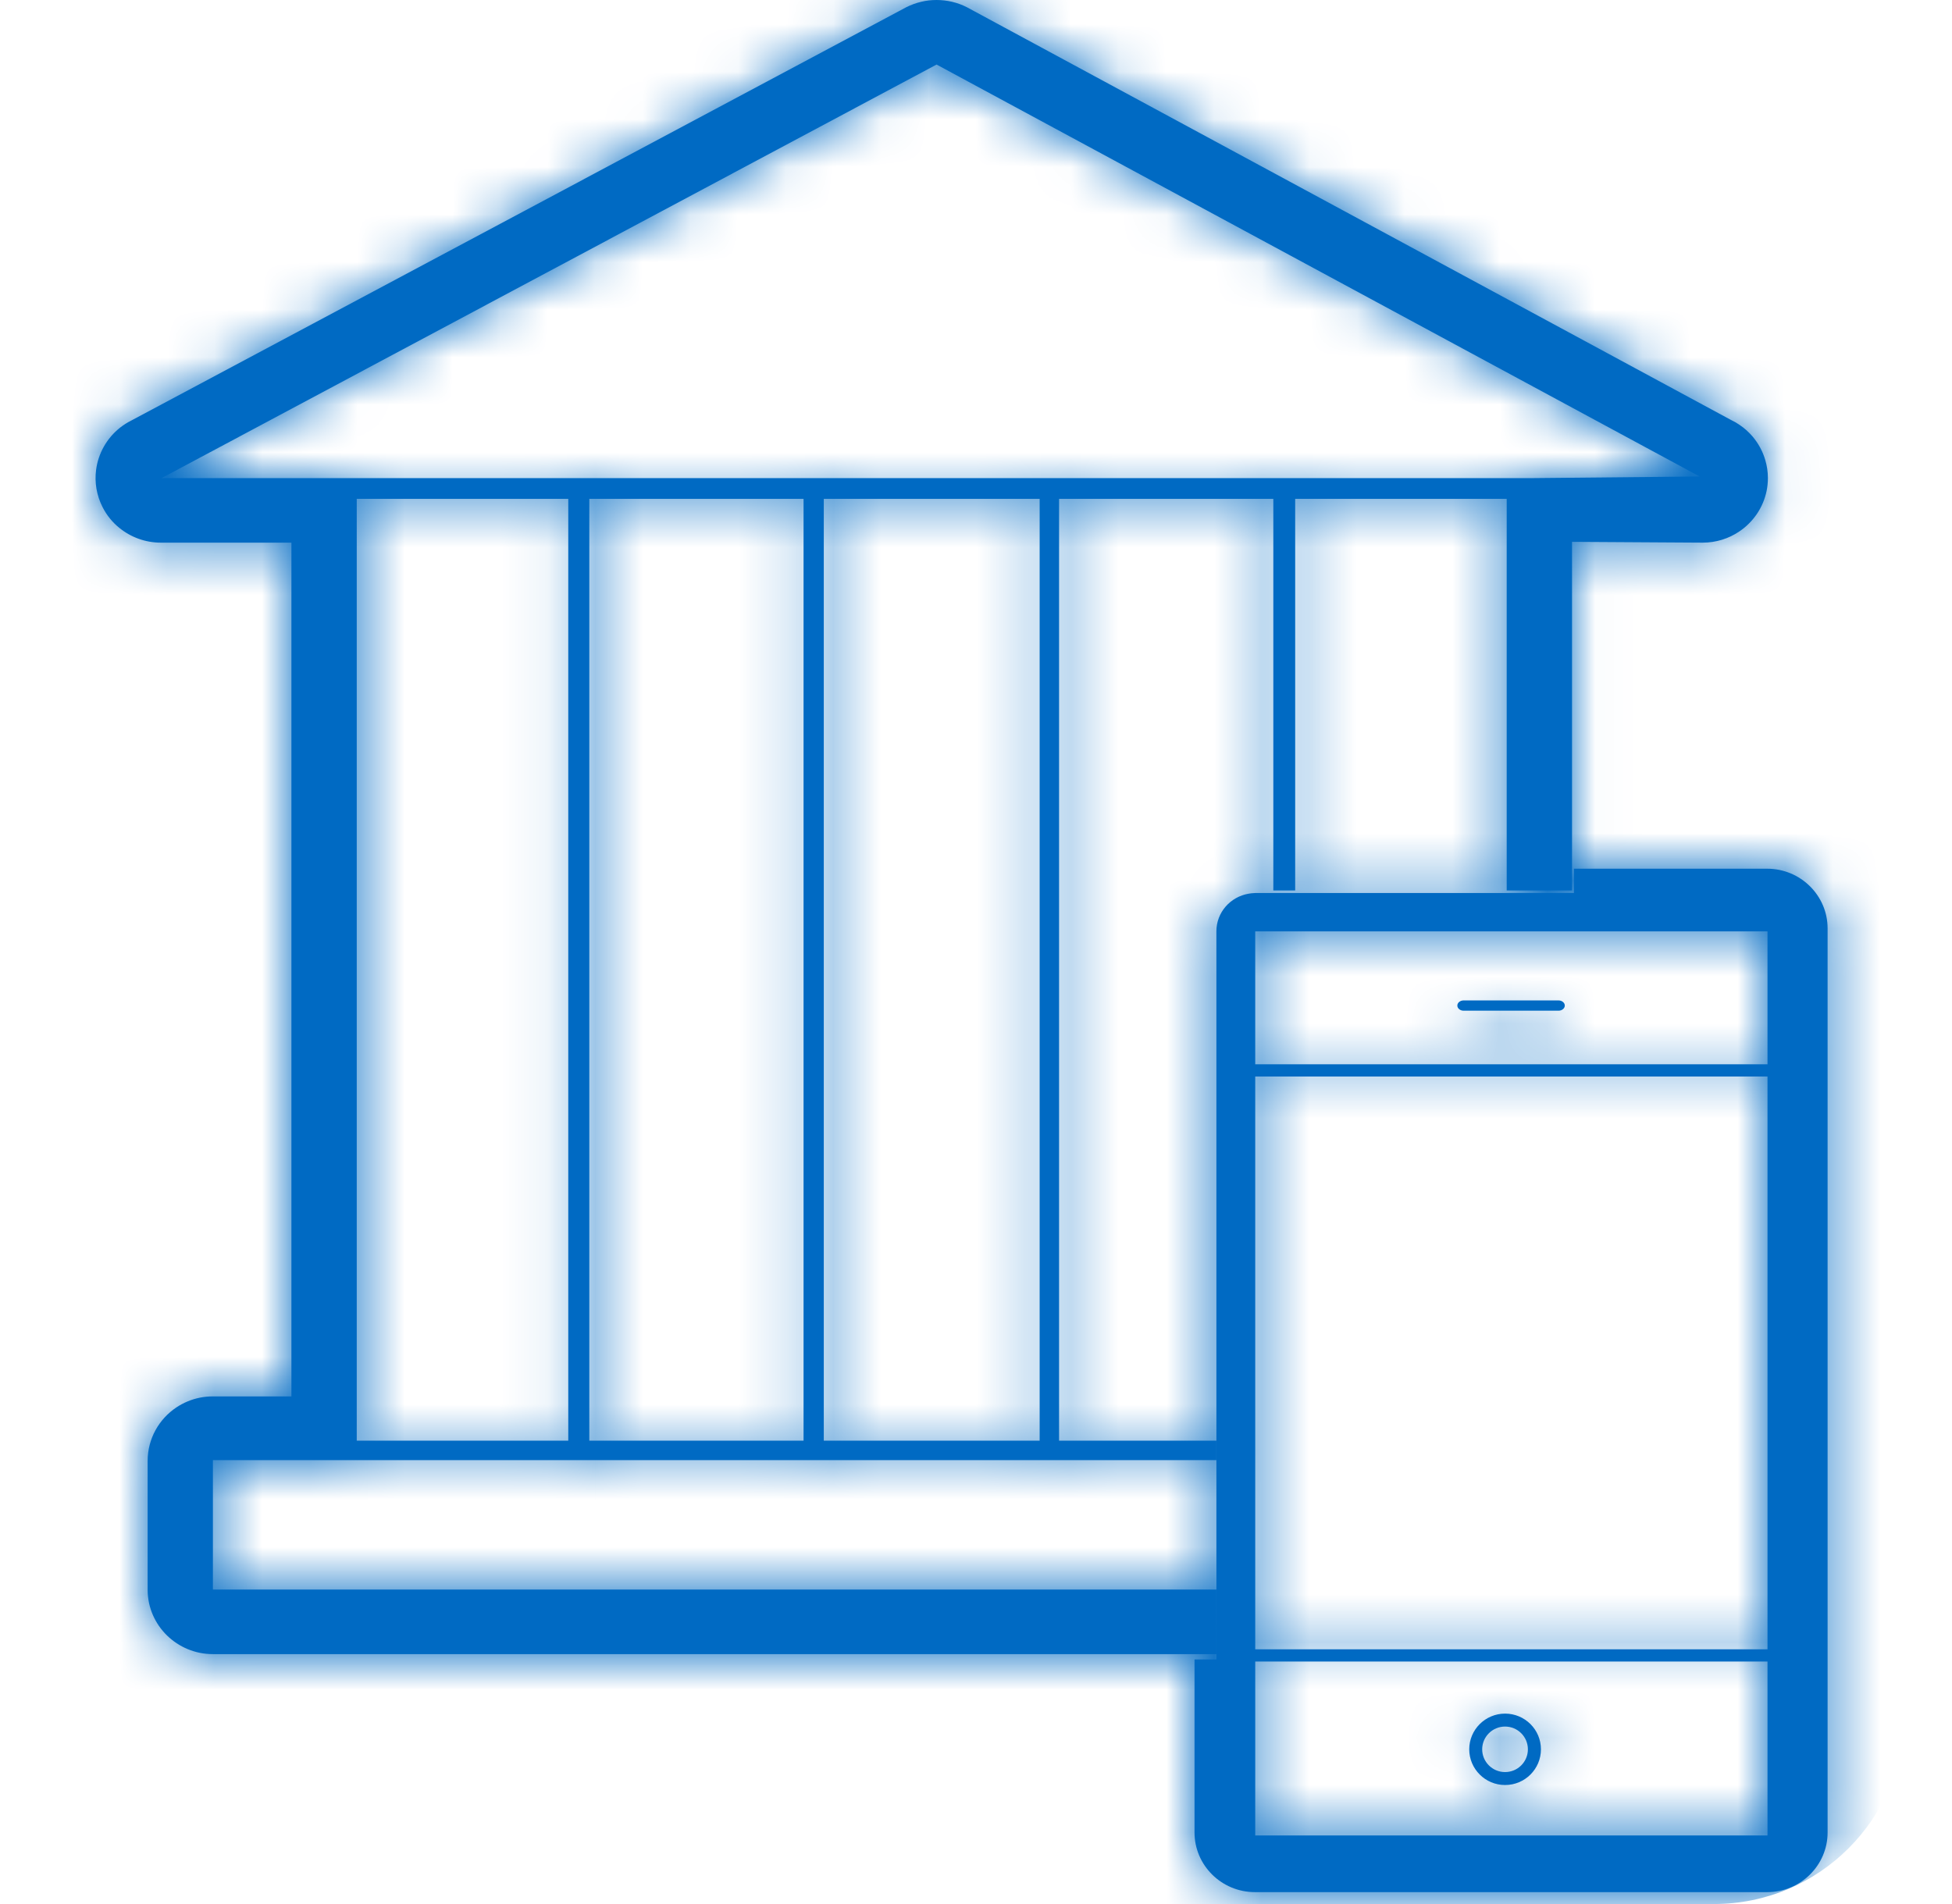
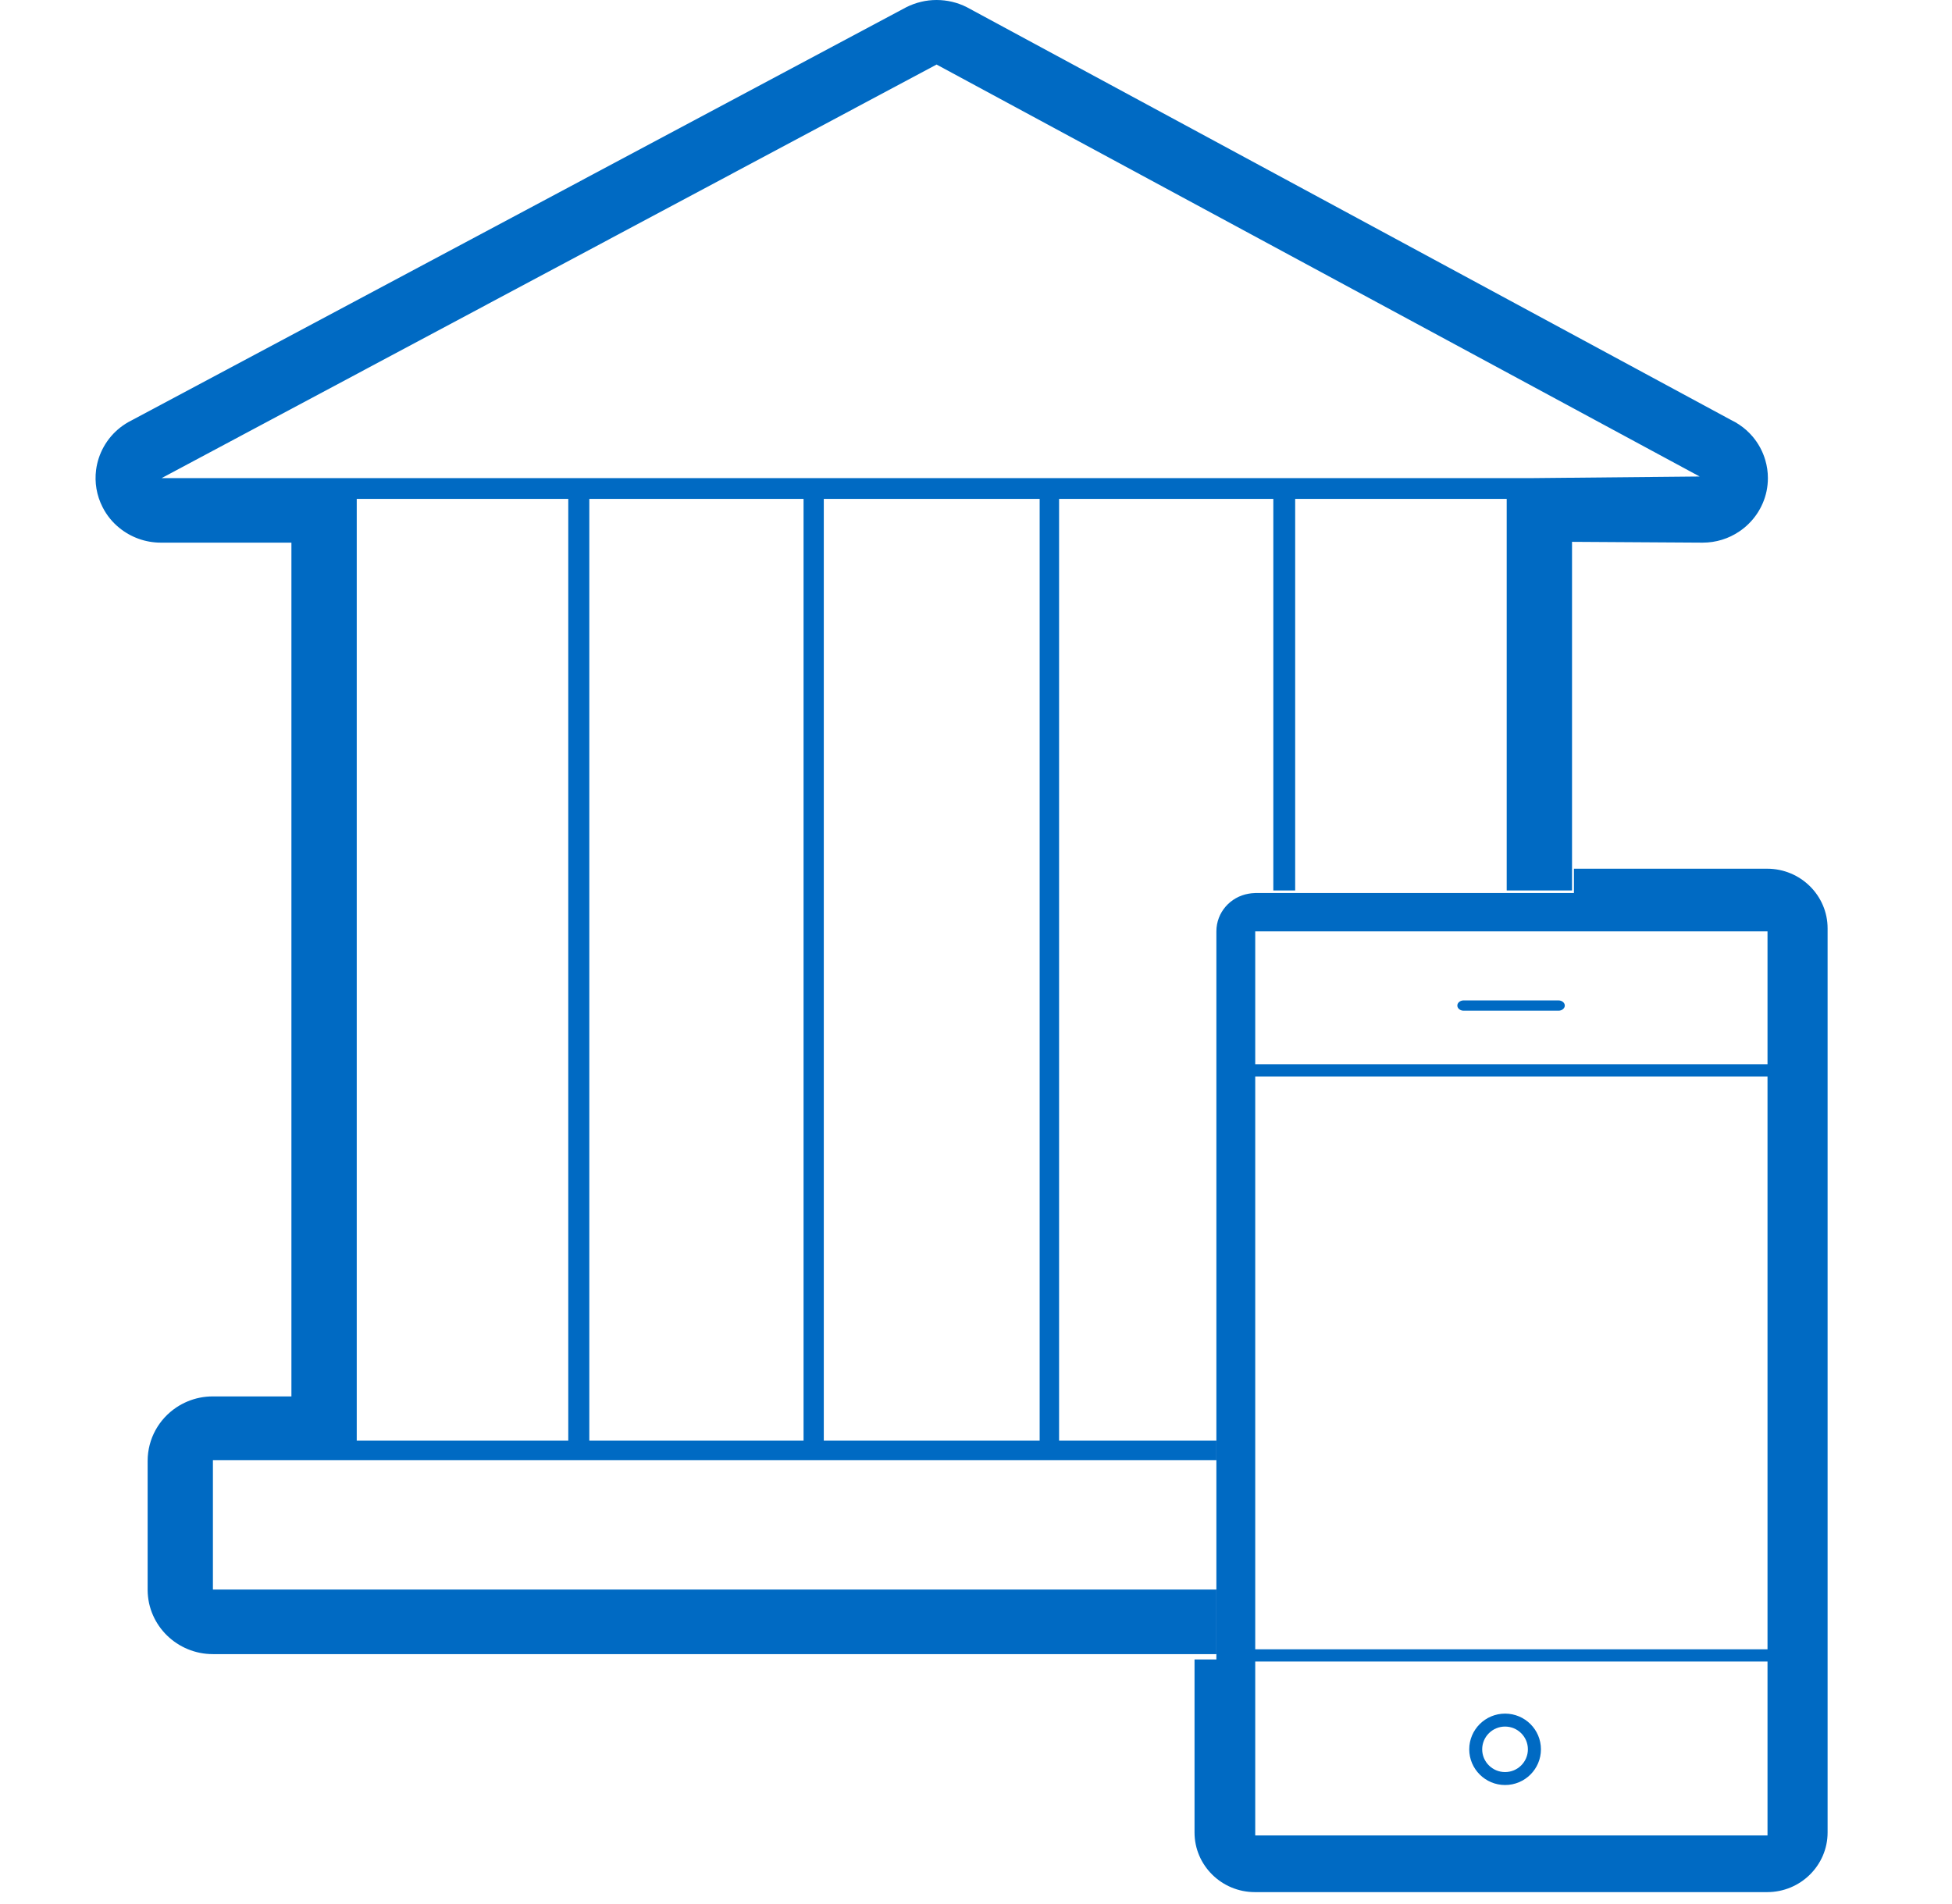
<svg xmlns="http://www.w3.org/2000/svg" width="41" height="40" viewBox="0 0 41 40" fill="none">
  <path fill-rule="evenodd" clip-rule="evenodd" d="M19.672 1.356L3.395 10.044H32.214L35.733 10.01H35.699L19.672 1.356ZM21.837 30.266H17.303V10.481H21.837V30.266ZM16.878 30.266H12.378V10.481H16.878V30.266ZM7.493 30.266H11.936V10.481H7.493V29.319V30.266ZM4.472 33.394H25.548V34.75H25.091H4.472C4.378 34.75 4.287 34.741 4.198 34.723C4.021 34.687 3.856 34.618 3.711 34.522C3.42 34.33 3.208 34.031 3.131 33.681C3.113 33.594 3.102 33.503 3.101 33.41V30.692C3.101 30.224 3.34 29.811 3.705 29.567C3.851 29.47 4.017 29.399 4.196 29.363C4.285 29.345 4.377 29.336 4.472 29.336H6.121V11.4H3.378C3.055 11.4 2.749 11.287 2.508 11.091C2.363 10.974 2.242 10.827 2.155 10.655C2.027 10.405 1.985 10.133 2.018 9.874C2.062 9.529 2.241 9.205 2.526 8.981C2.598 8.925 2.676 8.875 2.761 8.833L19.037 0.151C19.137 0.101 19.241 0.063 19.348 0.038C19.454 0.012 19.563 0 19.672 0C19.89 0 20.108 0.05 20.307 0.151L36.357 8.822C36.416 8.85 36.473 8.882 36.526 8.918C36.634 8.989 36.729 9.074 36.811 9.17C36.933 9.314 37.025 9.483 37.078 9.665C37.114 9.786 37.133 9.913 37.133 10.043C37.133 10.231 37.095 10.409 37.025 10.571C36.956 10.733 36.855 10.88 36.731 11.002C36.669 11.064 36.601 11.119 36.528 11.168C36.309 11.315 36.046 11.4 35.762 11.4L33.019 11.383V18.198V18.707H31.647V11.4V10.481H27.204V18.707H26.745V10.481H22.245V30.266H25.548V30.675H4.472V33.394ZM26.365 22.359H37.125V19.566H26.365V22.359ZM26.365 34.649H37.125V22.616H26.365V34.649ZM26.365 38.56H37.125V34.906H26.365V38.56ZM37.118 18.25H33.059V18.761H31.68H27.214H26.753H26.364L26.36 18.761C26.356 18.762 26.352 18.762 26.348 18.762C26.307 18.763 26.266 18.768 26.226 18.775C25.842 18.84 25.549 19.168 25.549 19.566V30.363V30.773V33.501V34.862H25.09V38.497C25.09 39.188 25.659 39.75 26.358 39.75H37.118C37.818 39.75 38.387 39.188 38.387 38.497V19.503C38.387 18.812 37.818 18.25 37.118 18.25ZM31.612 36.272C31.877 36.272 32.092 36.486 32.092 36.75C32.092 37.014 31.877 37.228 31.612 37.228C31.348 37.228 31.132 37.014 31.132 36.75C31.132 36.486 31.348 36.272 31.612 36.272ZM31.613 37.5C32.029 37.5 32.366 37.164 32.366 36.75C32.366 36.336 32.029 36 31.613 36C31.198 36 30.86 36.336 30.86 36.75C30.86 37.164 31.198 37.5 31.613 37.5ZM32.735 21.233H30.742C30.669 21.233 30.61 21.184 30.61 21.125C30.61 21.066 30.669 21.017 30.742 21.017H32.735C32.808 21.017 32.867 21.066 32.867 21.125C32.867 21.184 32.808 21.233 32.735 21.233Z" fill="#006AC3" />
  <mask id="mask0" mask-type="alpha" maskUnits="userSpaceOnUse" x="2" y="0" width="37" height="40">
-     <path fill-rule="evenodd" clip-rule="evenodd" d="M19.672 1.356L3.395 10.044H32.214L35.733 10.01H35.699L19.672 1.356ZM21.837 30.266H17.303V10.481H21.837V30.266ZM16.878 30.266H12.378V10.481H16.878V30.266ZM7.493 30.266H11.936V10.481H7.493V29.319V30.266ZM4.472 33.394H25.548V34.75H25.091H4.472C4.378 34.75 4.287 34.741 4.198 34.723C4.021 34.687 3.856 34.618 3.711 34.522C3.42 34.33 3.208 34.031 3.131 33.681C3.113 33.594 3.102 33.503 3.101 33.41V30.692C3.101 30.224 3.34 29.811 3.705 29.567C3.851 29.47 4.017 29.399 4.196 29.363C4.285 29.345 4.377 29.336 4.472 29.336H6.121V11.4H3.378C3.055 11.4 2.749 11.287 2.508 11.091C2.363 10.974 2.242 10.827 2.155 10.655C2.027 10.405 1.985 10.133 2.018 9.874C2.062 9.529 2.241 9.205 2.526 8.981C2.598 8.925 2.676 8.875 2.761 8.833L19.037 0.151C19.137 0.101 19.241 0.063 19.348 0.038C19.454 0.012 19.563 0 19.672 0C19.89 0 20.108 0.05 20.307 0.151L36.357 8.822C36.416 8.85 36.473 8.882 36.526 8.918C36.634 8.989 36.729 9.074 36.811 9.17C36.933 9.314 37.025 9.483 37.078 9.665C37.114 9.786 37.133 9.913 37.133 10.043C37.133 10.231 37.095 10.409 37.025 10.571C36.956 10.733 36.855 10.88 36.731 11.002C36.669 11.064 36.601 11.119 36.528 11.168C36.309 11.315 36.046 11.4 35.762 11.4L33.019 11.383V18.198V18.707H31.647V11.4V10.481H27.204V18.707H26.745V10.481H22.245V30.266H25.548V30.675H4.472V33.394ZM26.365 22.359H37.125V19.566H26.365V22.359ZM26.365 34.649H37.125V22.616H26.365V34.649ZM26.365 38.56H37.125V34.906H26.365V38.56ZM37.118 18.25H33.059V18.761H31.68H27.214H26.753H26.364L26.36 18.761C26.356 18.762 26.352 18.762 26.348 18.762C26.307 18.763 26.266 18.768 26.226 18.775C25.842 18.84 25.549 19.168 25.549 19.566V30.363V30.773V33.501V34.862H25.09V38.497C25.09 39.188 25.659 39.75 26.358 39.75H37.118C37.818 39.75 38.387 39.188 38.387 38.497V19.503C38.387 18.812 37.818 18.25 37.118 18.25ZM31.612 36.272C31.877 36.272 32.092 36.486 32.092 36.75C32.092 37.014 31.877 37.228 31.612 37.228C31.348 37.228 31.132 37.014 31.132 36.75C31.132 36.486 31.348 36.272 31.612 36.272ZM31.613 37.5C32.029 37.5 32.366 37.164 32.366 36.75C32.366 36.336 32.029 36 31.613 36C31.198 36 30.86 36.336 30.86 36.75C30.86 37.164 31.198 37.5 31.613 37.5ZM32.735 21.233H30.742C30.669 21.233 30.61 21.184 30.61 21.125C30.61 21.066 30.669 21.017 30.742 21.017H32.735C32.808 21.017 32.867 21.066 32.867 21.125C32.867 21.184 32.808 21.233 32.735 21.233Z" fill="white" />
-   </mask>
+     </mask>
  <g mask="url(#mask0)">
    <rect width="40" height="40" rx="4" fill="#006AC3" />
  </g>
</svg>